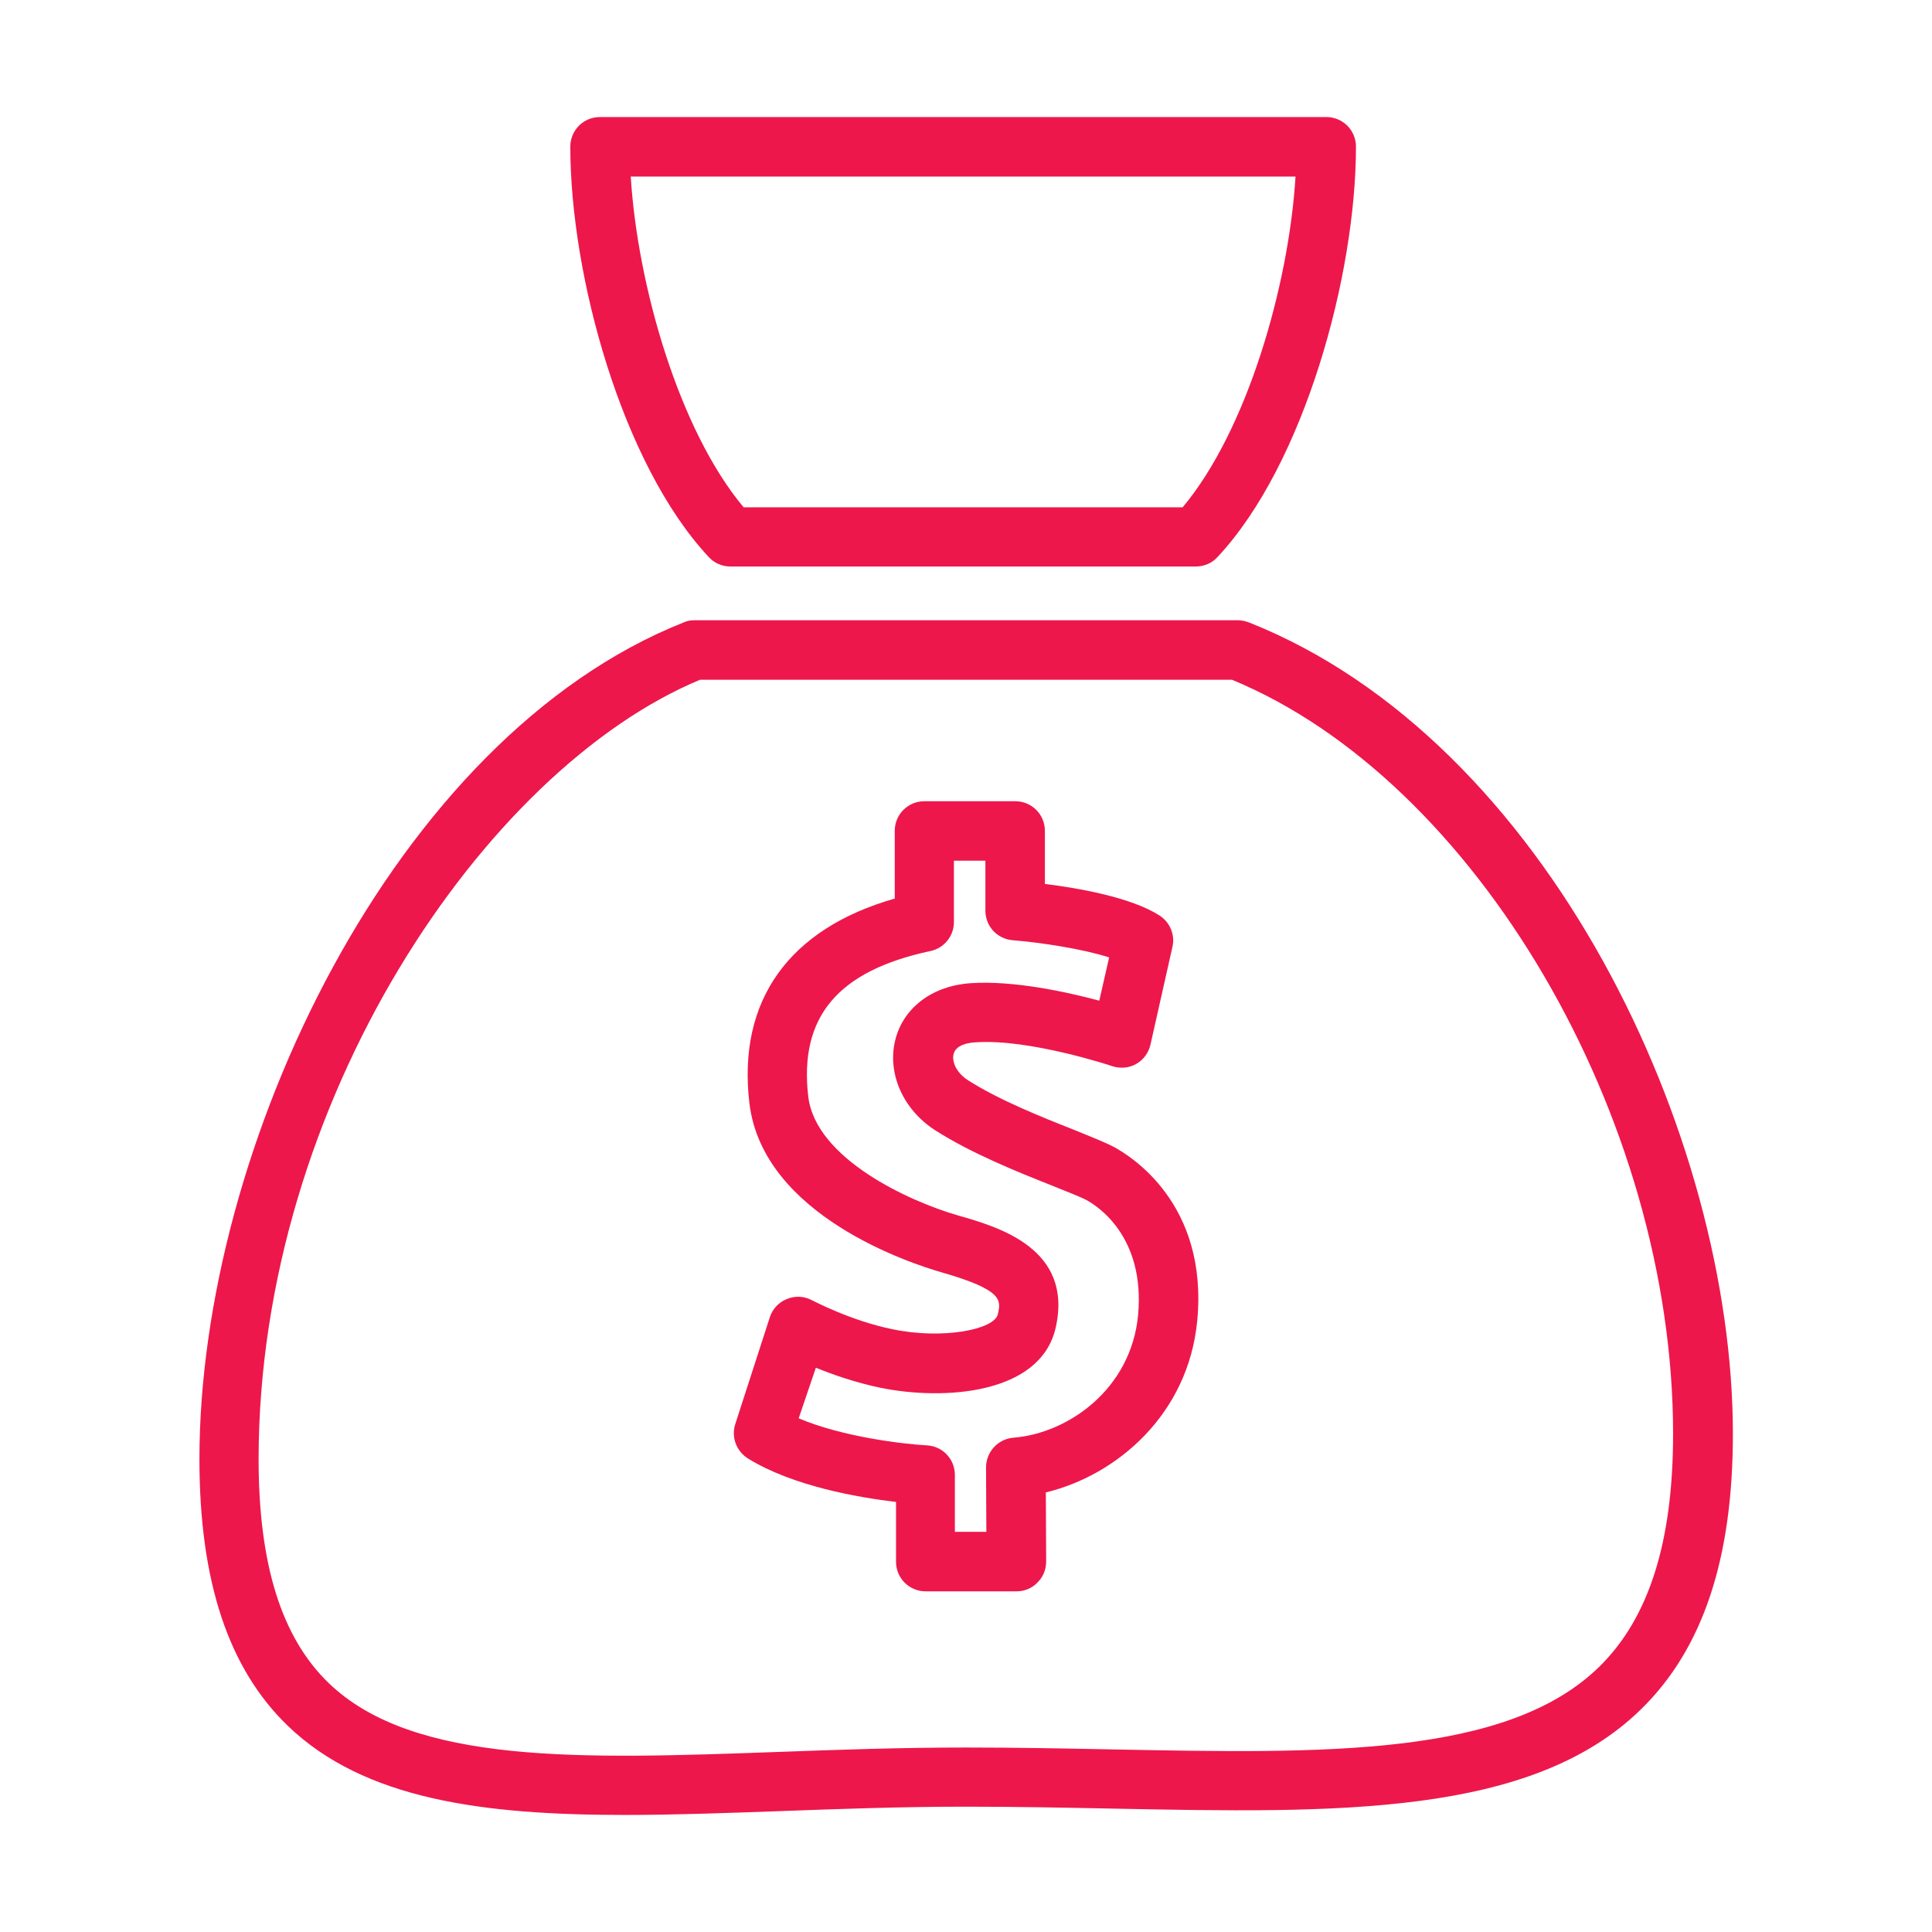
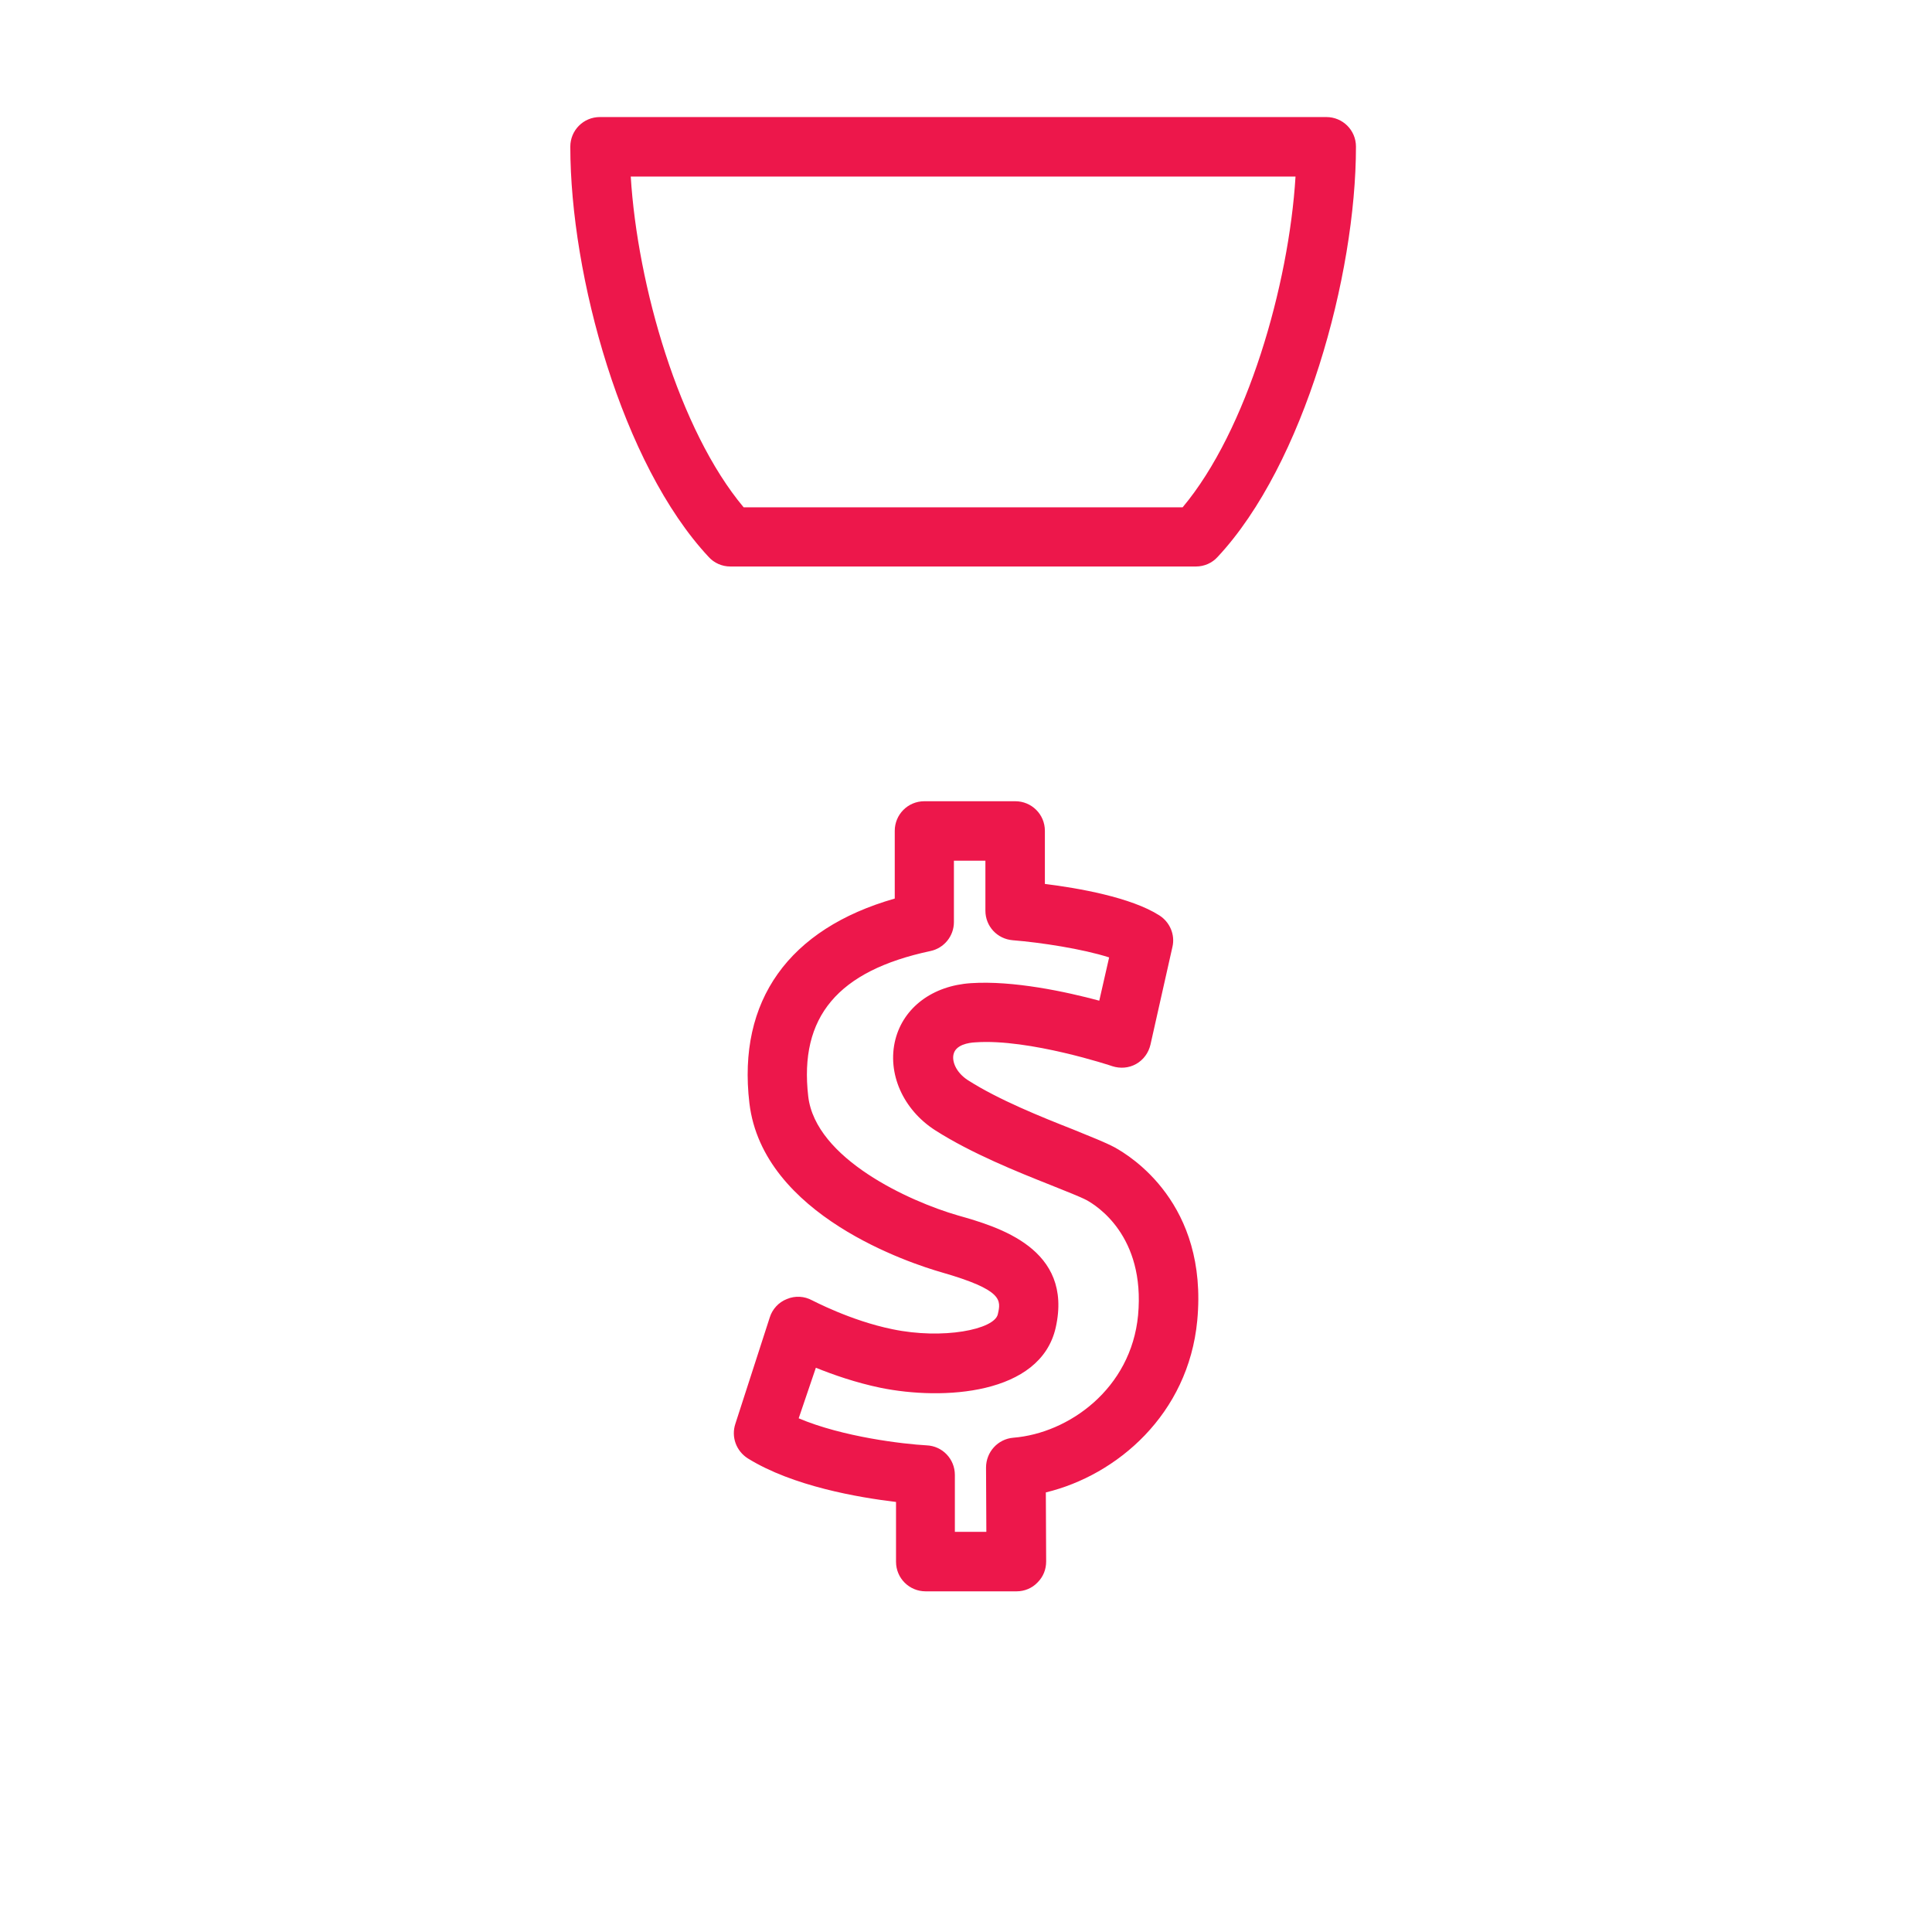
<svg xmlns="http://www.w3.org/2000/svg" version="1.1" id="Layer_1" x="0px" y="0px" viewBox="0 0 60.74 60.74" style="enable-background:new 0 0 60.74 60.74;" xml:space="preserve">
  <style type="text/css">
	.st0{fill:#ED174B;}
</style>
  <g id="XMLID_4434_">
-     <path id="XMLID_4441_" class="st0" d="M6.27,45.87c0,3.84,0.91,6.58,2.77,8.38c2.41,2.33,6.16,2.81,10.61,2.81   c1.54,0,3.17-0.06,4.86-0.12c1.89-0.07,3.84-0.14,5.86-0.14c1.57,0,3.1,0.03,4.59,0.06c7.07,0.14,13.18,0.26,16.64-3.13   c1.94-1.9,2.88-4.73,2.88-8.65c0-9.36-5.82-21.78-15.21-25.51c-0.11-0.04-0.23-0.07-0.34-0.07H21.83c-0.12,0-0.24,0.02-0.34,0.07   C12.38,23.19,6.27,36.09,6.27,45.87z M22.01,21.37h16.72c7.66,3.16,13.87,13.74,13.87,23.71c0,3.4-0.76,5.79-2.32,7.32   c-2.9,2.84-8.64,2.73-15.29,2.6c-1.49-0.03-3.04-0.06-4.62-0.06c-2.05,0-4.02,0.07-5.93,0.14c-6.14,0.22-11.44,0.41-14.11-2.17   c-1.48-1.43-2.2-3.73-2.2-7.04C8.14,34.6,15.28,24.17,22.01,21.37z" />
    <path id="XMLID_4438_" class="st0" d="M22.96,17.81h14.64c0.26,0,0.51-0.11,0.68-0.3c2.72-2.91,4.35-8.85,4.35-12.9   c0-0.52-0.42-0.93-0.93-0.93H18.86c-0.52,0-0.93,0.42-0.93,0.93c0,4.06,1.63,9.99,4.35,12.9C22.45,17.7,22.7,17.81,22.96,17.81z    M40.73,5.55c-0.21,3.42-1.52,7.98-3.55,10.4h-13.8c-2.03-2.42-3.34-6.98-3.55-10.4H40.73z" />
    <path id="XMLID_4435_" class="st0" d="M23.51,45.85c1.42,0.88,3.49,1.23,4.66,1.37v1.88c0,0.52,0.42,0.93,0.93,0.93h2.86   c0.25,0,0.49-0.1,0.66-0.28c0.18-0.18,0.27-0.41,0.27-0.66l-0.01-2.17c2.24-0.54,4.48-2.46,4.76-5.4l0,0   c0.35-3.69-2.11-5.18-2.6-5.45c-0.3-0.16-0.74-0.33-1.3-0.56c-0.99-0.39-2.34-0.93-3.31-1.55c-0.37-0.24-0.51-0.59-0.45-0.82   c0.07-0.29,0.46-0.36,0.69-0.37c1.68-0.12,4.28,0.74,4.3,0.75c0.25,0.08,0.52,0.06,0.75-0.07c0.23-0.13,0.39-0.35,0.45-0.61   l0.69-3.07c0.09-0.38-0.08-0.78-0.41-0.99c-0.89-0.57-2.55-0.86-3.6-0.99v-1.67c0-0.52-0.42-0.93-0.93-0.93h-2.86   c-0.52,0-0.93,0.42-0.93,0.93v2.13c-3.33,0.95-4.95,3.21-4.57,6.43c0.42,3.54,5.1,5.05,6.04,5.32c1.95,0.56,1.87,0.88,1.77,1.32   c-0.11,0.48-1.73,0.8-3.31,0.47c-1.33-0.27-2.52-0.91-2.53-0.91c-0.24-0.13-0.53-0.15-0.79-0.04c-0.26,0.1-0.46,0.32-0.54,0.58   l-1.08,3.34C22.98,45.18,23.15,45.62,23.51,45.85z M25.65,43c0.54,0.22,1.26,0.47,2.03,0.63c1.95,0.4,5.03,0.23,5.51-1.89   c0.56-2.49-1.81-3.17-3.08-3.53c-1.52-0.44-4.47-1.78-4.7-3.74c-0.29-2.5,0.93-3.95,3.84-4.57c0.43-0.09,0.74-0.47,0.74-0.91v-1.93   h0.99v1.57c0,0.49,0.37,0.89,0.86,0.93c0.87,0.07,2.19,0.27,3.03,0.54l-0.31,1.36c-1.04-0.28-2.71-0.64-4.04-0.55   c-1.2,0.08-2.11,0.76-2.37,1.77c-0.27,1.06,0.24,2.21,1.26,2.86c1.13,0.72,2.57,1.3,3.63,1.72c0.47,0.19,0.91,0.36,1.12,0.47   c0.31,0.17,1.85,1.12,1.62,3.62c-0.22,2.31-2.18,3.71-3.92,3.85c-0.49,0.04-0.86,0.45-0.86,0.94l0.01,2.02h-0.99v-1.79   c0-0.5-0.39-0.91-0.89-0.93c-0.72-0.04-2.63-0.26-4.02-0.85L25.65,43z" />
  </g>
</svg>